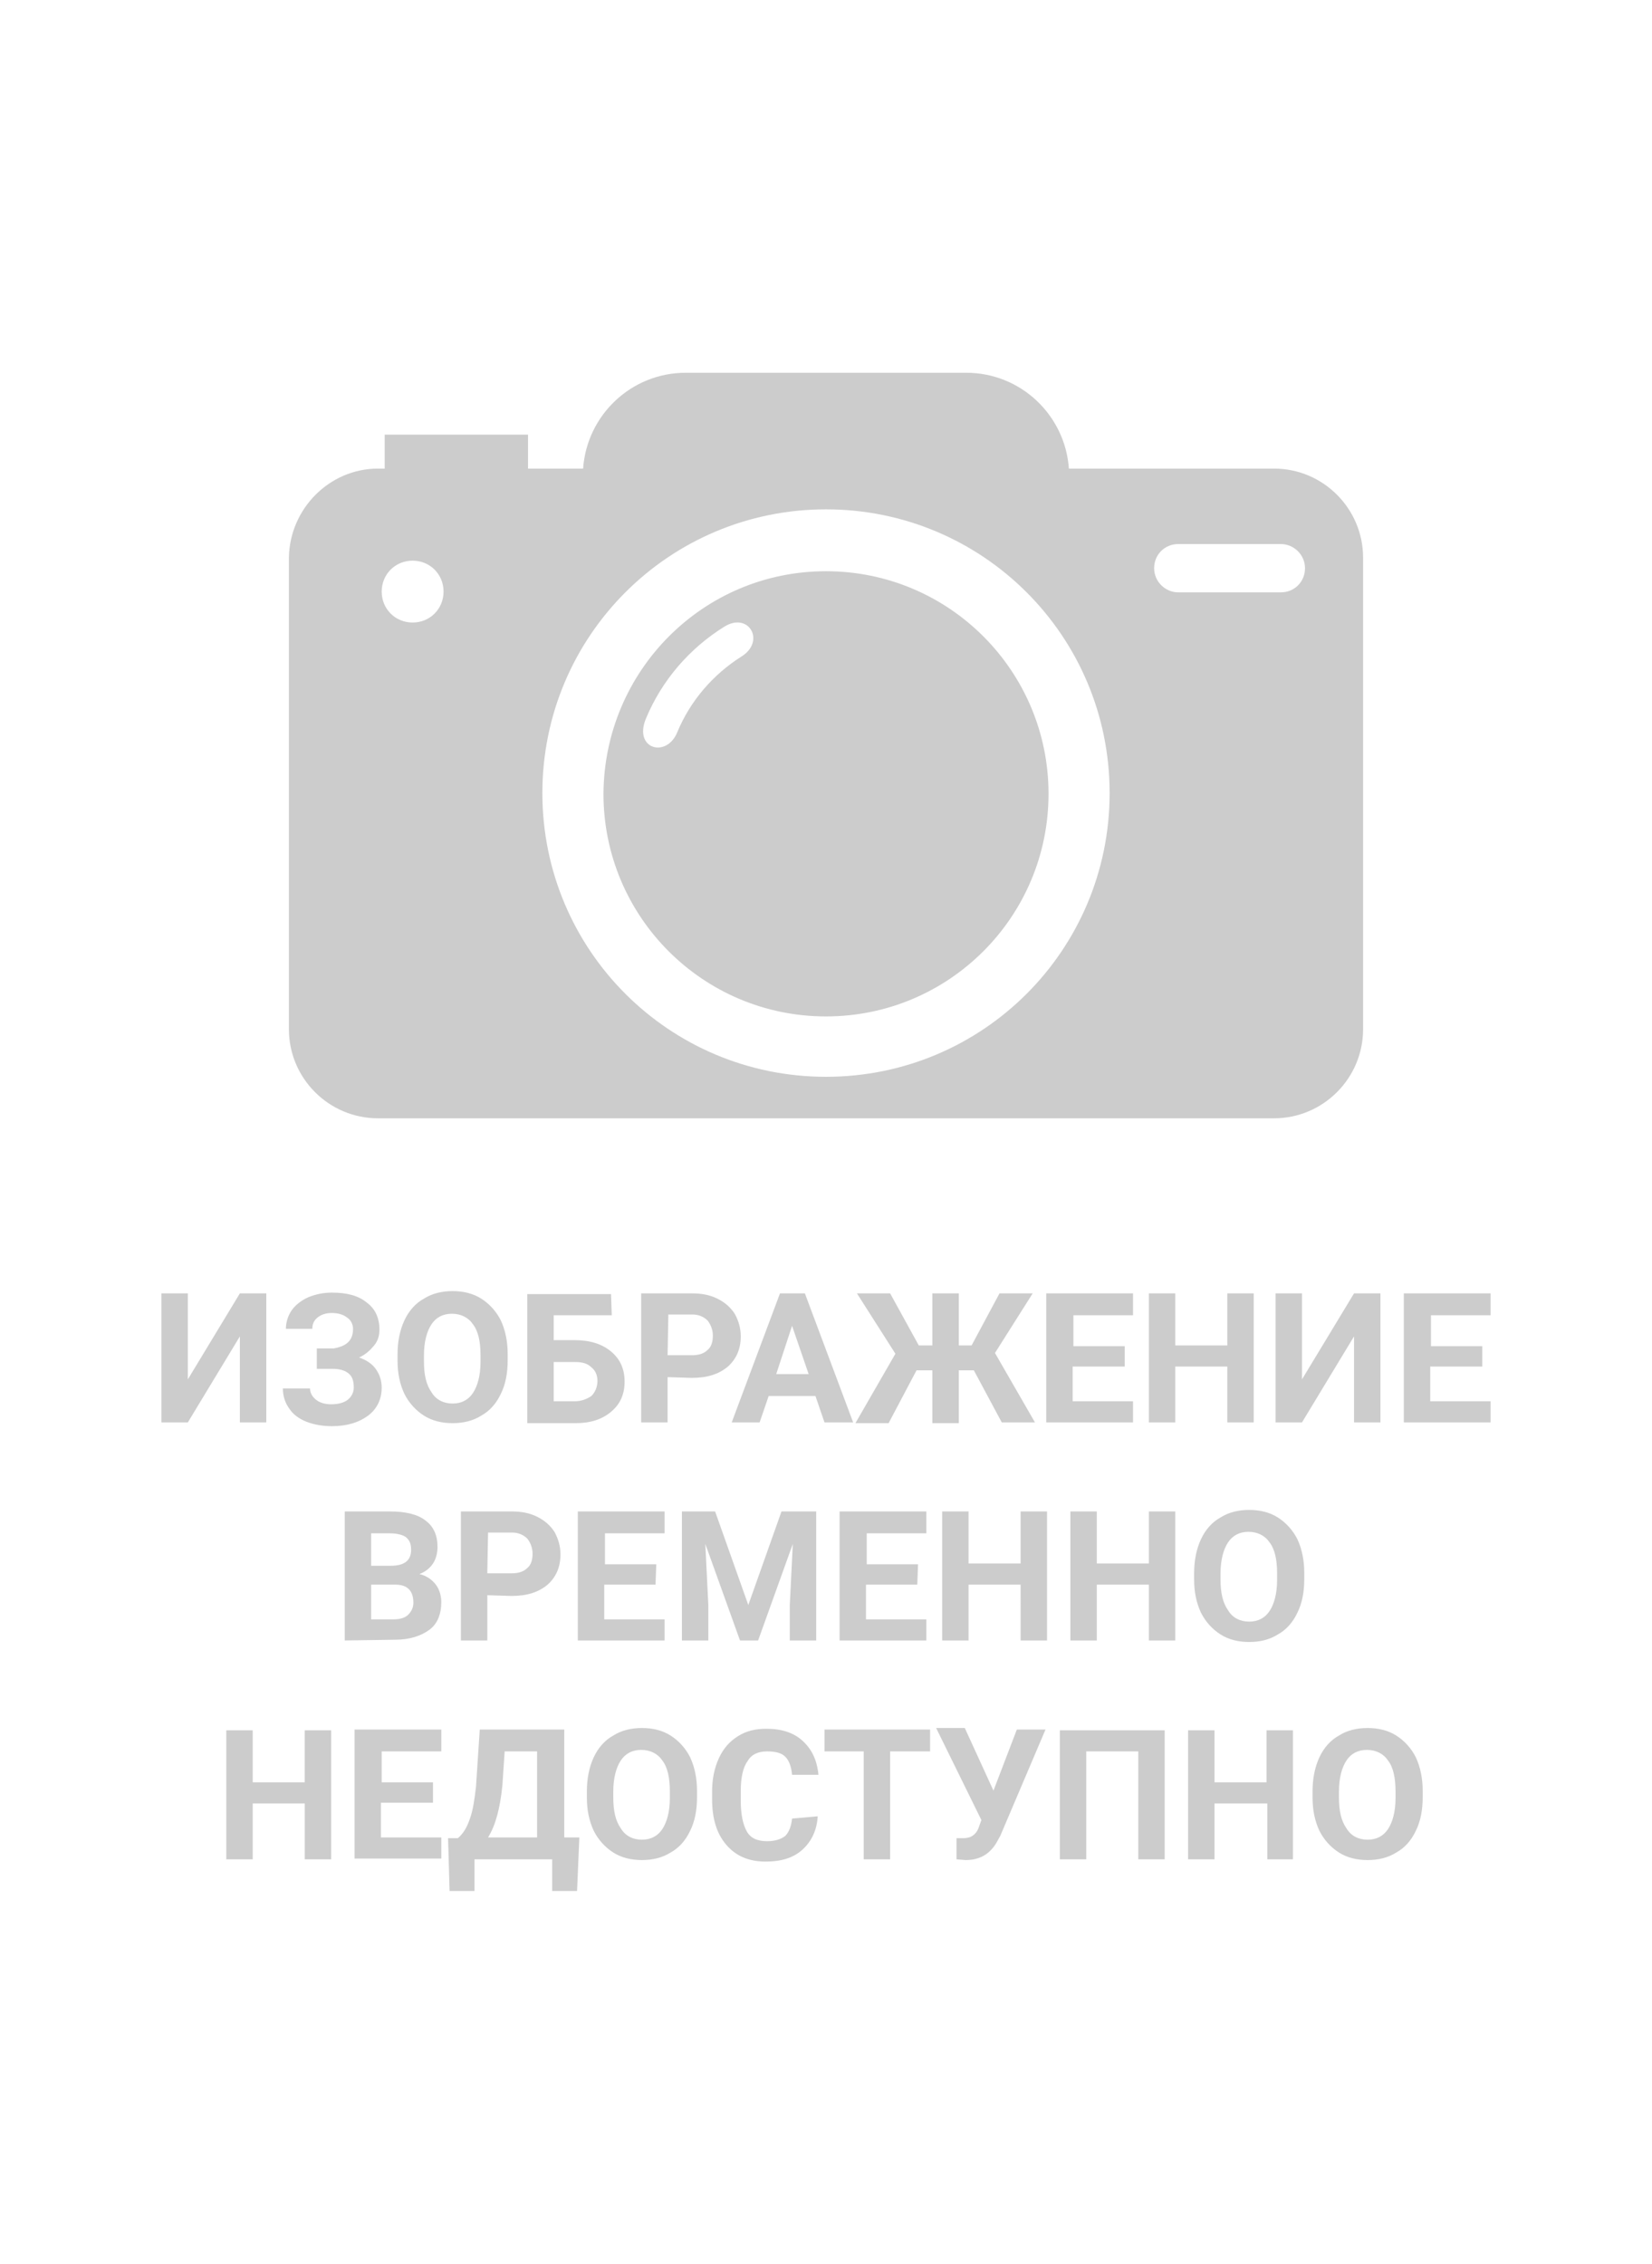
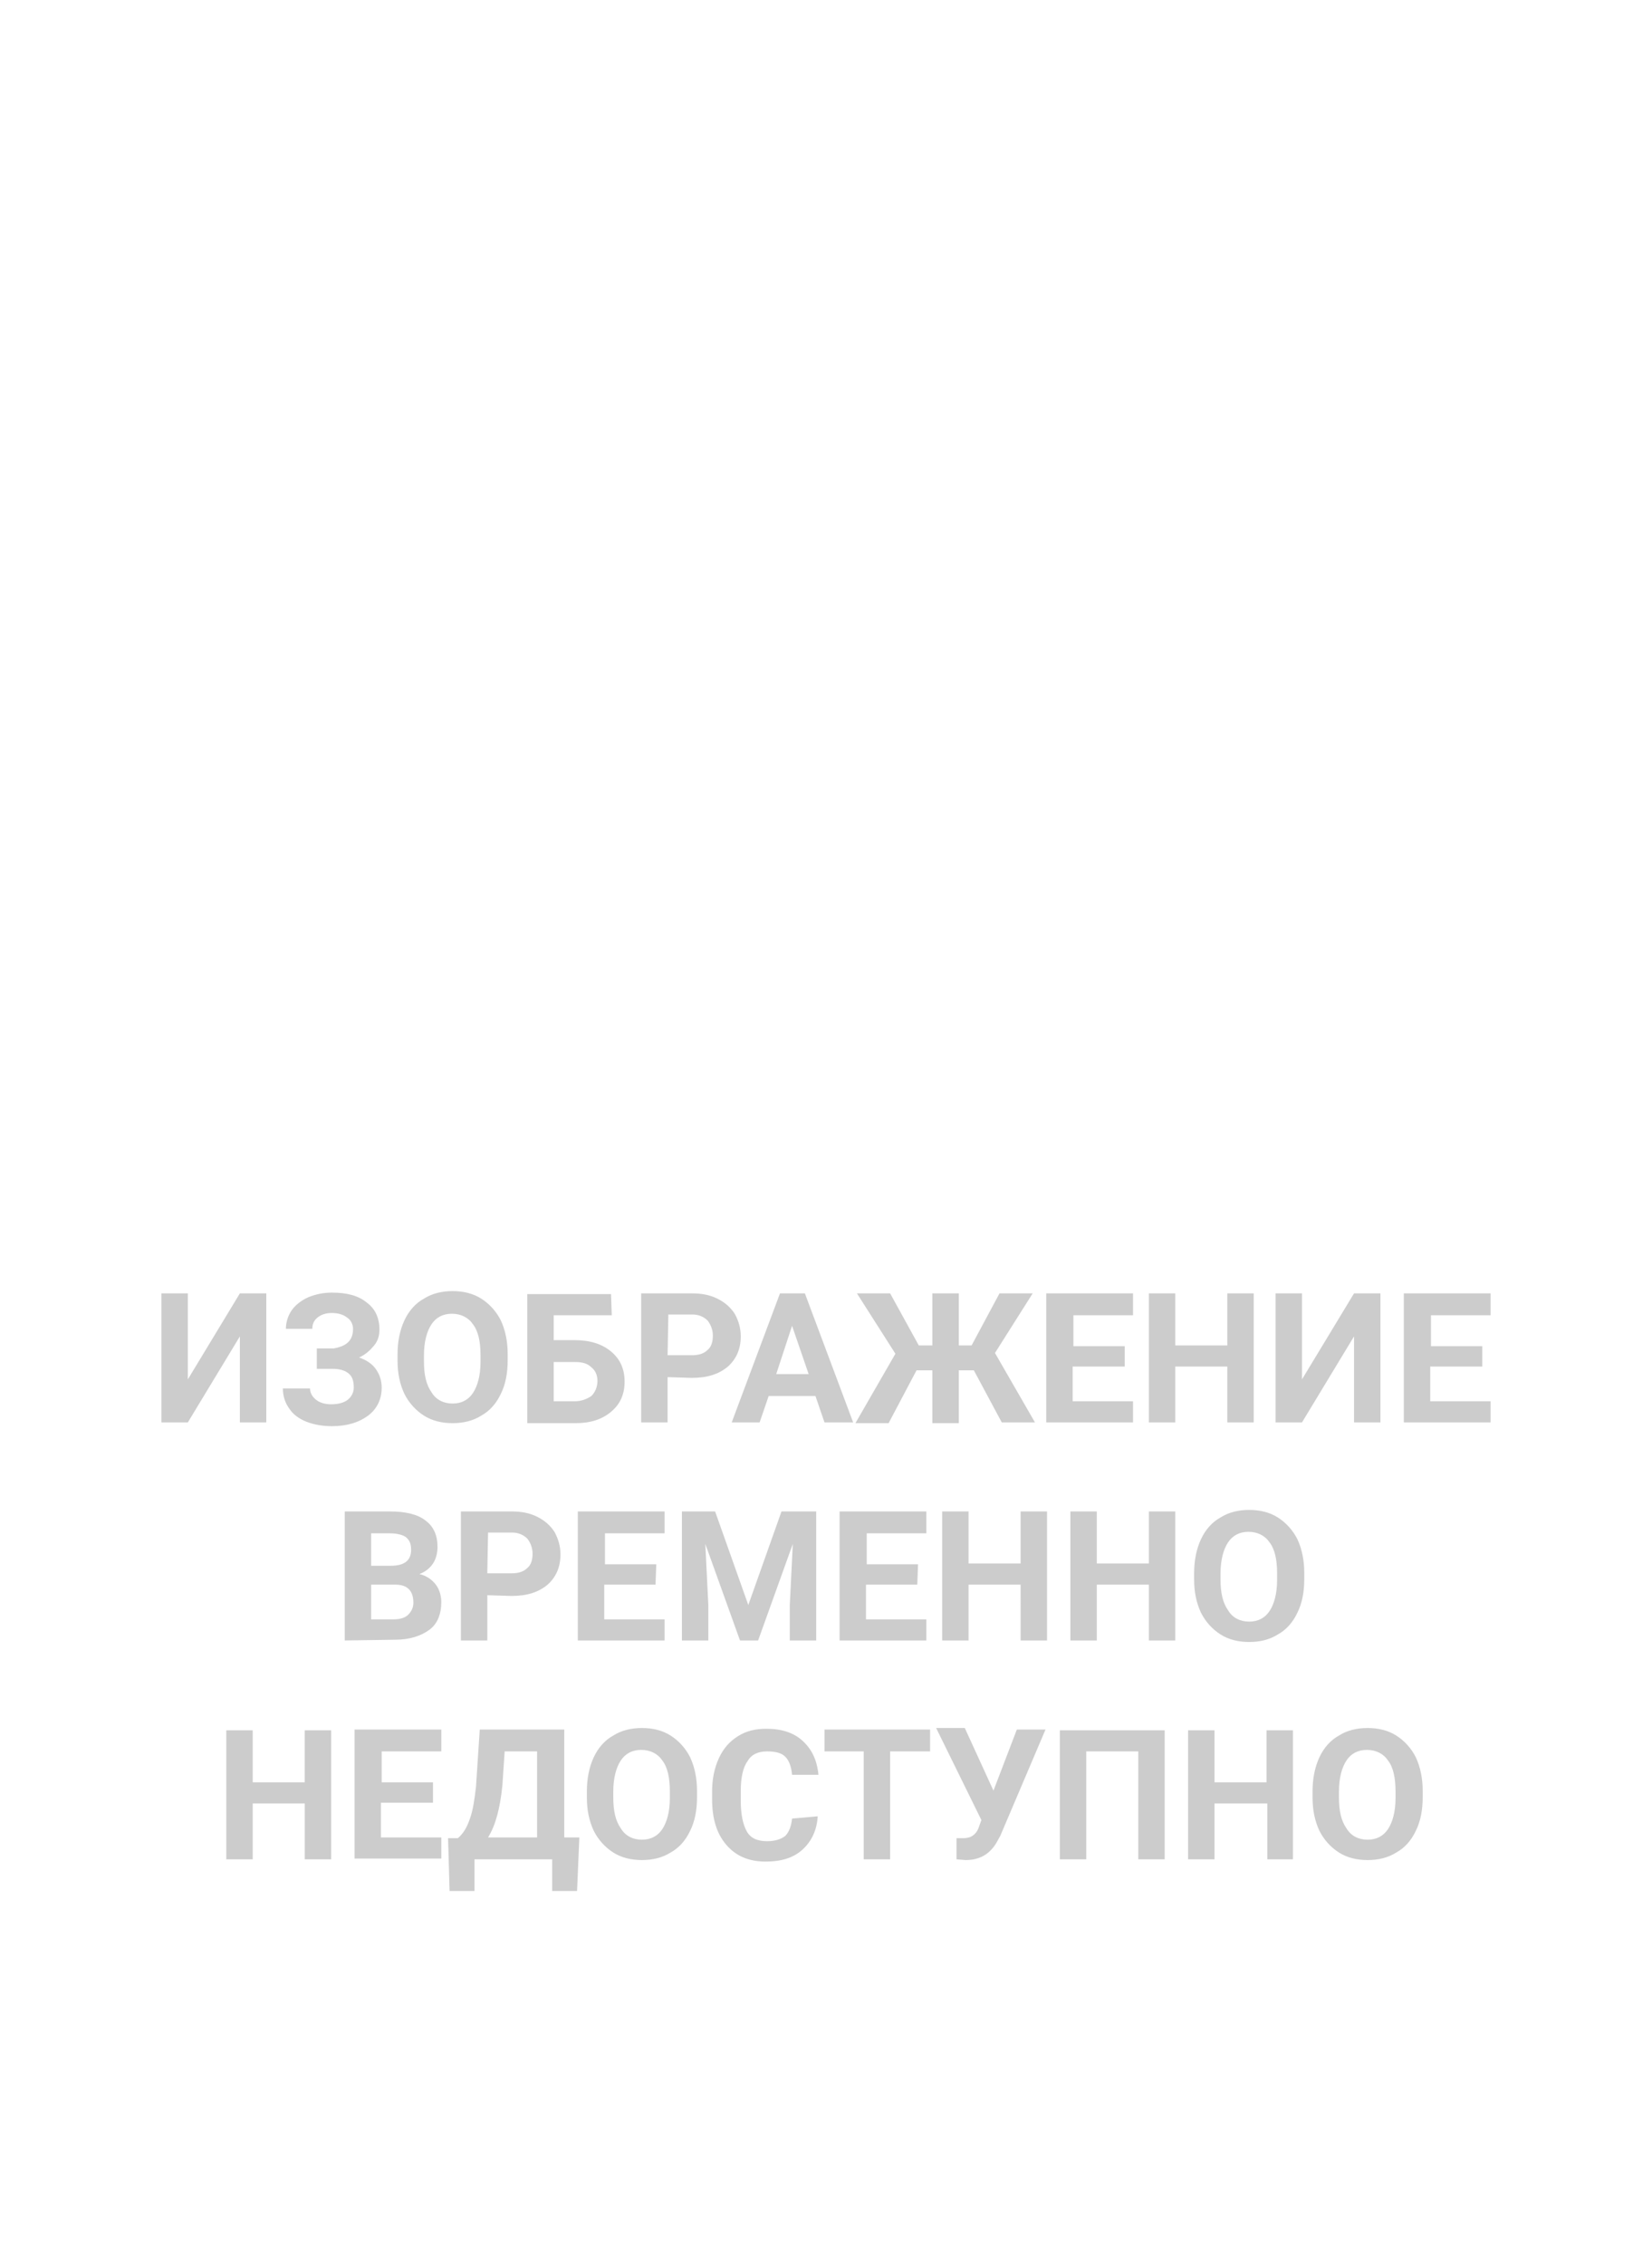
<svg xmlns="http://www.w3.org/2000/svg" width="219" height="300" viewBox="0 0 219 300" style="enable-background:new 0 0 219 300" xml:space="preserve">
  <path d="M-.2 0h219.3v300H-.2V0z" style="fill:none" />
-   <path d="M50.1 62.1h.9v-4.5h19v4.5h7.3c.5-7.1 6.4-12.7 13.6-12.7h37.2c7.2 0 13.1 5.6 13.6 12.7h27.2c6.5 0 11.8 5.3 11.8 11.8v62.5c0 6.5-5.3 11.8-11.8 11.8H50.1c-6.5 0-11.8-5.3-11.8-11.8V73.9c.1-6.5 5.4-11.8 11.8-11.8zm106.1 10h13.6c1.7 0 3.2 1.4 3.2 3.2s-1.4 3.2-3.2 3.2h-13.6c-1.7 0-3.2-1.4-3.2-3.2s1.4-3.2 3.2-3.2zM54.7 74.3c2.3 0 4.1 1.8 4.1 4.1s-1.8 4.1-4.1 4.1-4.1-1.8-4.1-4.1 1.8-4.1 4.1-4.1zm30.9 21c2.1-5.1 5.8-9.4 10.5-12.3 3.2-1.9 5.4 2 2.2 4-3.8 2.4-6.8 5.9-8.5 10-1.4 3.5-5.8 2.3-4.2-1.7zm23.9-27.8c20.8 0 37.6 16.8 37.6 37.6s-16.8 37.6-37.6 37.6-37.6-16.8-37.6-37.6 16.8-37.6 37.6-37.6zm0 8.2c16.3 0 29.5 13.2 29.5 29.5s-13.2 29.5-29.5 29.5S80 121.5 80 105.2c.1-16.3 13.2-29.5 29.5-29.5z" style="fill-rule:evenodd;clip-rule:evenodd;fill:#ccc" />
  <path d="M31.8 171.4h3.5v17.1h-3.5v-11.4l-6.9 11.4h-3.5v-17.1h3.5v11.4l6.9-11.4zm15 4.7c0-.6-.3-1.2-.8-1.5-.5-.4-1.2-.6-2-.6s-1.4.2-1.9.6c-.5.4-.7.9-.7 1.5h-3.5c0-.9.3-1.8.8-2.5s1.3-1.3 2.2-1.7c1-.4 2-.6 3.1-.6 2 0 3.5.4 4.6 1.3 1.1.8 1.7 2 1.7 3.6 0 .8-.2 1.5-.7 2.1-.5.6-1.1 1.2-2 1.6.9.3 1.7.8 2.2 1.5.5.7.8 1.5.8 2.5 0 1.5-.6 2.8-1.8 3.7-1.2.9-2.8 1.4-4.8 1.4-1.2 0-2.4-.2-3.4-.6-1-.4-1.8-1-2.3-1.8-.5-.7-.8-1.6-.8-2.6h3.6c0 .6.3 1.1.8 1.5.5.4 1.2.6 2 .6.9 0 1.7-.2 2.2-.6.5-.4.8-1 .8-1.6 0-.9-.2-1.5-.7-1.9-.5-.4-1.2-.6-2.1-.6H42v-2.7h2.2c1.8-.3 2.6-1.1 2.6-2.6zm20.5 4.2c0 1.7-.3 3.2-.9 4.4-.6 1.3-1.5 2.3-2.6 2.9-1.1.7-2.4 1-3.8 1s-2.7-.3-3.8-1c-1.1-.7-2-1.7-2.6-2.9-.6-1.3-.9-2.7-.9-4.4v-.8c0-1.7.3-3.2.9-4.5s1.5-2.3 2.6-2.9c1.1-.7 2.4-1 3.8-1s2.7.3 3.8 1c1.1.7 2 1.7 2.6 2.9.6 1.3.9 2.8.9 4.4v.9zm-3.6-.7c0-1.8-.3-3.2-1-4.1-.6-.9-1.6-1.4-2.8-1.4-1.2 0-2.1.5-2.7 1.4-.6.9-1 2.3-1 4.1v.8c0 1.8.3 3.1 1 4.1.6 1 1.6 1.5 2.8 1.5 1.2 0 2.1-.5 2.7-1.4.6-.9 1-2.3 1-4.1v-.9zm17.4-5.3h-7.7v3.3h2.8c2 0 3.6.5 4.8 1.5 1.2 1 1.8 2.3 1.8 4 0 1.7-.6 3-1.8 4-1.2 1-2.7 1.5-4.7 1.5h-6.4v-17.1H81l.1 2.8zm-7.7 6.1v5.3h2.8c.9 0 1.6-.3 2.2-.7.5-.5.8-1.2.8-2s-.3-1.4-.8-1.8c-.5-.5-1.2-.7-2.1-.7h-2.9v-.1zm15.1 2.1v6H85v-17.1h6.7c1.3 0 2.4.2 3.4.7 1 .5 1.7 1.1 2.3 2 .5.9.8 1.9.8 3 0 1.7-.6 3-1.7 4-1.2 1-2.7 1.5-4.8 1.5l-3.2-.1zm0-2.9h3.2c.9 0 1.6-.2 2.1-.7.5-.4.7-1.1.7-1.9 0-.8-.3-1.5-.7-2-.5-.5-1.2-.8-2-.8h-3.2l-.1 5.4zm19.6 5.4h-6.2l-1.2 3.5H97l6.4-17.1h3.3l6.4 17.1h-3.8l-1.2-3.5zm-5.2-2.9h4.3l-2.2-6.4-2.1 6.4zm26.2-.5h-2v7h-3.5v-7h-2.1l-3.7 7h-4.4l5.3-9.2-5.1-8h4.4l3.8 6.9h1.8v-6.9h3.5v6.9h1.7l3.7-6.9h4.4l-5 7.9 5.3 9.2h-4.4l-3.7-6.9zm19.9-.5h-6.8v4.6h8v2.8h-11.5v-17.1h11.5v2.9h-7.9v4.1h6.8v2.7h-.1zm17.2 7.4h-3.5v-7.4h-6.9v7.4h-3.5v-17.1h3.5v6.9h6.9v-6.9h3.5v17.1zm13.3-17.1h3.5v17.1h-3.5v-11.4l-6.9 11.4h-3.5v-17.1h3.5v11.4l6.9-11.4zm16.9 9.7h-6.8v4.6h8v2.8h-11.5v-17.1h11.5v2.9h-7.9v4.1h6.8v2.7h-.1zM45.7 217.4v-17.1h6c2.1 0 3.7.4 4.7 1.2 1.1.8 1.6 2 1.6 3.5 0 .8-.2 1.6-.6 2.2-.4.6-1 1.1-1.8 1.4.9.2 1.6.7 2.1 1.3s.8 1.5.8 2.4c0 1.6-.5 2.9-1.6 3.7-1.1.8-2.6 1.3-4.5 1.3l-6.7.1zm3.5-7.4v4.6h3c.8 0 1.5-.2 1.9-.6s.7-.9.7-1.6c0-1.6-.8-2.4-2.4-2.4h-3.2zm0-2.5h2.6c1.8 0 2.7-.7 2.7-2.1 0-.8-.2-1.3-.7-1.7-.4-.3-1.2-.5-2.1-.5h-2.5v4.3zm15.4 3.9v6h-3.5v-17.1h6.7c1.3 0 2.4.2 3.4.7 1 .5 1.7 1.1 2.3 2 .5.9.8 1.9.8 3 0 1.7-.6 3-1.7 4-1.2 1-2.7 1.5-4.8 1.5l-3.2-.1zm0-2.9h3.2c.9 0 1.6-.2 2.1-.7.5-.4.7-1.1.7-1.9 0-.8-.3-1.5-.7-2-.5-.5-1.2-.8-2-.8h-3.2l-.1 5.4zm22.3 1.5h-6.8v4.6h8v2.8H76.6v-17.1h11.5v2.9h-7.9v4.1H87l-.1 2.7zm7.9-9.7 4.4 12.4 4.4-12.4h4.6v17.1h-3.5v-4.7l.4-8.1-4.6 12.8h-2.4l-4.6-12.8.4 8.1v4.7h-3.5v-17.1h4.4zm26.8 9.7h-6.8v4.6h8v2.8h-11.5v-17.1h11.5v2.9h-7.9v4.1h6.8l-.1 2.7zm17.2 7.4h-3.5V210h-6.9v7.4h-3.5v-17.1h3.5v6.9h6.9v-6.9h3.5v17.1zm17 0h-3.5V210h-6.9v7.4h-3.5v-17.1h3.5v6.9h6.9v-6.9h3.5v17.1zm17.1-8.1c0 1.7-.3 3.2-.9 4.4-.6 1.3-1.5 2.3-2.6 2.9-1.1.7-2.4 1-3.8 1s-2.7-.3-3.8-1c-1.1-.7-2-1.7-2.6-2.9-.6-1.3-.9-2.7-.9-4.4v-.8c0-1.7.3-3.2.9-4.5.6-1.3 1.5-2.3 2.6-2.9 1.1-.7 2.4-1 3.8-1s2.7.3 3.8 1c1.1.7 2 1.7 2.6 2.9.6 1.3.9 2.8.9 4.4v.9zm-3.6-.8c0-1.8-.3-3.2-1-4.1-.6-.9-1.6-1.4-2.8-1.4-1.2 0-2.1.5-2.7 1.4-.6.9-1 2.3-1 4.1v.8c0 1.8.3 3.1 1 4.1.6 1 1.6 1.5 2.8 1.5 1.2 0 2.1-.5 2.7-1.4.6-.9 1-2.3 1-4.1v-.9zM43.9 246.4h-3.5V239h-6.9v7.4H30v-17.1h3.5v6.9h6.9v-6.9h3.5v17.1zm13.4-7.5h-6.8v4.6h8v2.8H47v-17.1h11.5v2.9h-7.9v4.1h6.8v2.7h-.1zm19.2 11.7h-3.3v-4.2H62.9v4.2h-3.3l-.2-7h1.3c.7-.6 1.2-1.4 1.6-2.6.4-1.1.6-2.5.8-4.2l.5-7.6h11.2v14.3h2l-.3 7.1zm-11.8-7.1h6.5v-11.4h-4.3l-.3 4.5c-.3 3-.9 5.3-1.9 6.9zm27.7-5.3c0 1.7-.3 3.2-.9 4.4-.6 1.3-1.5 2.3-2.6 2.9-1.1.7-2.4 1-3.8 1s-2.7-.3-3.8-1c-1.1-.7-2-1.7-2.6-2.9-.6-1.3-.9-2.7-.9-4.4v-.8c0-1.7.3-3.2.9-4.5.6-1.3 1.5-2.3 2.6-2.9 1.1-.7 2.4-1 3.8-1s2.7.3 3.8 1c1.1.7 2 1.7 2.6 2.9.6 1.3.9 2.8.9 4.4v.9zm-3.6-.8c0-1.8-.3-3.2-1-4.1-.6-.9-1.6-1.4-2.8-1.4-1.2 0-2.1.5-2.7 1.4-.6.9-1 2.3-1 4.1v.8c0 1.8.3 3.1 1 4.1.6 1 1.6 1.5 2.8 1.5 1.2 0 2.1-.5 2.7-1.4.6-.9 1-2.3 1-4.1v-.9zm19.6 3.3c-.1 1.8-.8 3.3-2 4.4-1.2 1.1-2.8 1.6-4.9 1.6-2.2 0-3.9-.7-5.2-2.2-1.3-1.5-1.9-3.5-1.9-6.1v-1c0-1.6.3-3.1.9-4.4.6-1.3 1.4-2.2 2.5-2.9 1.1-.7 2.3-1 3.8-1 2 0 3.6.5 4.8 1.6 1.2 1.1 1.9 2.5 2.1 4.5H105c-.1-1.1-.4-1.9-.9-2.4s-1.3-.7-2.4-.7c-1.2 0-2.1.4-2.6 1.3-.6.8-.9 2.2-.9 3.9v1.3c0 1.9.3 3.2.8 4.1s1.4 1.3 2.7 1.3c1.1 0 1.9-.3 2.4-.7.5-.5.8-1.3.9-2.3l3.4-.3zm14.9-8.6H118v14.3h-3.5v-14.3h-5.2v-2.9h14v2.9zm8.4 5.2 3.1-8.1h3.8l-6 14.1-.5.9c-.9 1.5-2.2 2.3-4.1 2.3l-1.2-.1v-2.8h.9c.5 0 .9-.1 1.2-.3.3-.2.6-.5.8-1l.4-1.1-6-12.2h3.8l3.8 8.3zm22.7 9.1h-3.5v-14.3H144v14.3h-3.5v-17.1h13.9v17.1zm17.1 0H168V239h-7v7.4h-3.5v-17.1h3.5v6.9h6.9v-6.9h3.5v17.1zm17.1-8.2c0 1.7-.3 3.2-.9 4.4-.6 1.3-1.5 2.3-2.6 2.9-1.1.7-2.4 1-3.8 1s-2.7-.3-3.8-1c-1.1-.7-2-1.7-2.6-2.9-.6-1.3-.9-2.7-.9-4.4v-.8c0-1.7.3-3.2.9-4.5.6-1.3 1.5-2.3 2.6-2.9 1.1-.7 2.4-1 3.8-1s2.7.3 3.8 1c1.1.7 2 1.7 2.6 2.9.6 1.3.9 2.8.9 4.4v.9zm-3.6-.8c0-1.8-.3-3.2-1-4.1-.6-.9-1.6-1.4-2.8-1.4-1.2 0-2.1.5-2.7 1.4-.6.9-1 2.3-1 4.1v.8c0 1.8.3 3.1 1 4.1.6 1 1.6 1.5 2.8 1.5 1.2 0 2.1-.5 2.7-1.4.6-.9 1-2.3 1-4.1v-.9z" style="fill:#ccc" />
</svg>